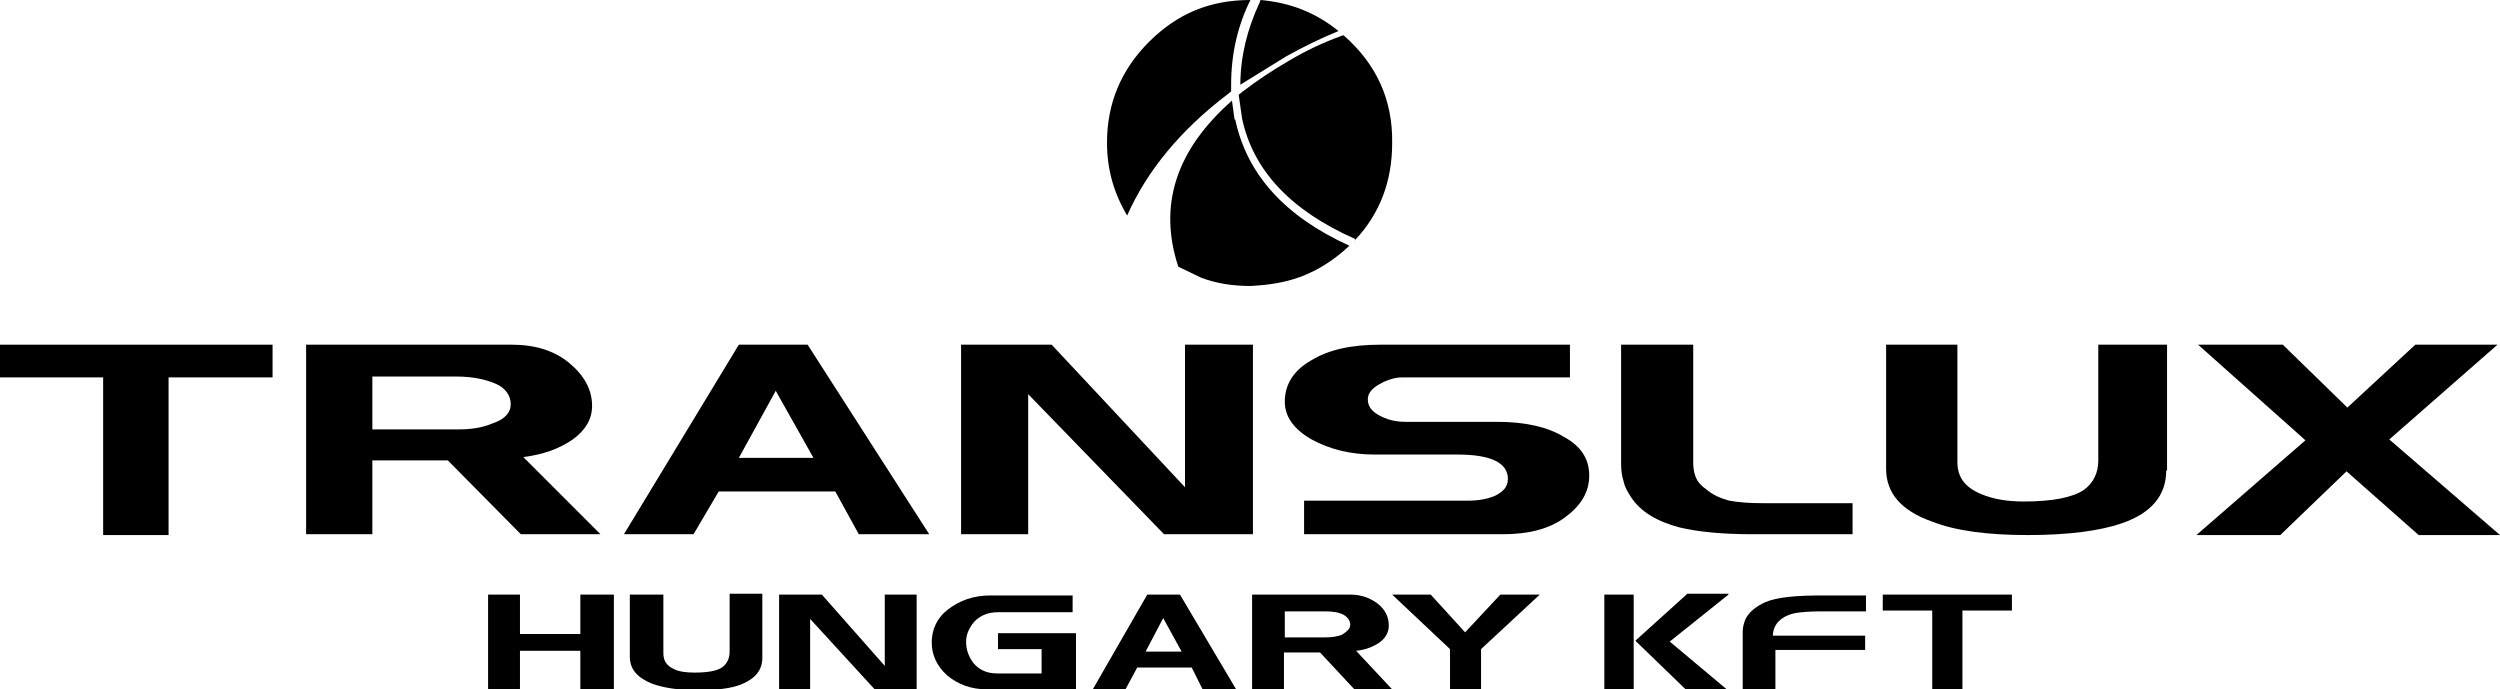
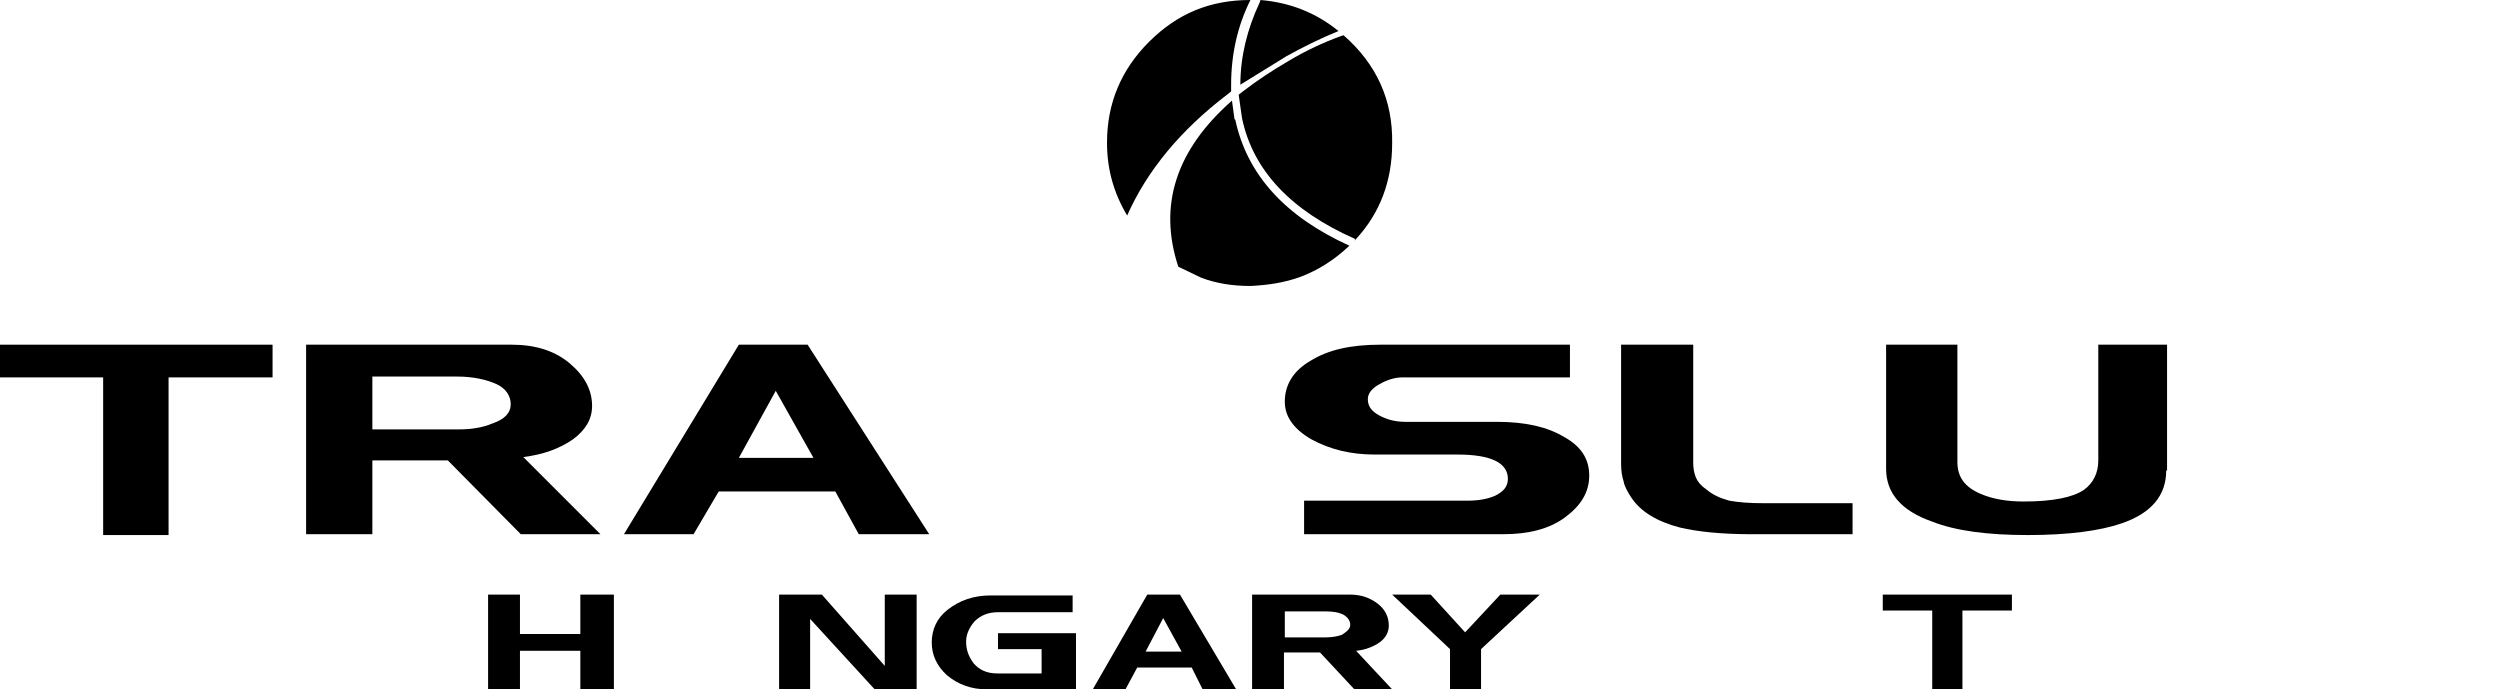
<svg xmlns="http://www.w3.org/2000/svg" version="1.1" id="Layer_1" x="0px" y="0px" viewBox="0 0 298.1 82.2" style="enable-background:new 0 0 298.1 82.2;" xml:space="preserve">
  <polygon points="73.2,82.2 69.2,82.2 69.2,77.6 62,77.6 62,82.2 58.2,82.2 58.2,70.9 62,70.9 62,75.6 69.2,75.6 69.2,70.9   73.2,70.9 " />
  <g>
-     <path d="M90.9,78.4c0,1.5-0.8,2.5-2.5,3.2c-1.2,0.5-3,0.7-5.3,0.7c-2.2,0-4.1-0.3-5.4-0.8c-1.7-0.7-2.6-1.7-2.6-3.2v-7.4h4v7   c0,0.9,0.4,1.5,1.3,1.9c0.6,0.3,1.5,0.4,2.4,0.4c1.6,0,2.8-0.2,3.4-0.7c0.5-0.4,0.8-1,0.8-1.8v-6.9h3.9V78.4z" />
    <polygon points="109.3,82.2 104.3,82.2 96.6,73.8 96.6,82.2 92.9,82.2 92.9,70.9 98,70.9 105.5,79.4 105.5,70.9 109.3,70.9  " />
    <path d="M128.3,82.2h-10.6c-1.9,0-3.5-0.6-4.8-1.7c-1.2-1.1-1.8-2.4-1.8-3.9c0-1.5,0.6-2.9,1.9-3.9c1.4-1.1,3.1-1.7,5.1-1.7h9.8V73   h-8.9c-1.2,0-2.1,0.4-2.8,1.1c-0.6,0.7-1,1.5-1,2.4c0,1,0.3,1.8,0.9,2.6c0.7,0.8,1.6,1.2,2.8,1.2h5.3v-2.9H119v-1.9h9.3V82.2z" />
    <path d="M147.4,82.2h-4l-1.3-2.6h-6.5l-1.4,2.6h-3.9l6.5-11.3h3.9L147.4,82.2z M140.9,77.7l-2.2-4l-2.1,4H140.9z" />
    <path d="M166,82.2h-4.5l-4.1-4.4h-4.3v4.4h-3.8V70.9H161c1.3,0,2.4,0.4,3.3,1.1c0.9,0.7,1.3,1.6,1.3,2.6c0,0.8-0.4,1.5-1.1,2   c-0.7,0.5-1.7,0.9-2.8,1L166,82.2z M161,74.5c0-0.5-0.3-0.9-0.8-1.2c-0.6-0.3-1.3-0.4-2.2-0.4h-4.8V76h4.9c0.7,0,1.3-0.1,1.9-0.3   C160.6,75.3,161,75,161,74.5" />
    <polygon points="183.6,70.9 176.6,77.4 176.6,82.2 172.9,82.2 172.9,77.4 166,70.9 170.6,70.9 174.7,75.4 178.9,70.9  " />
-     <path d="M194.8,82.2h-3.5V70.9h3.5V82.2z M206.1,70.9l-7,5.6l6.8,5.7h-4.9l-6-5.8l6.2-5.6H206.1z" />
-     <path d="M222.6,77.5h-10.9v4.7h-3.9v-6.9c0-0.4,0.1-0.9,0.3-1.4c0.4-0.9,1.3-1.6,2.4-2.1c1.4-0.6,3.7-0.8,6.9-0.8h5.1v1.9h-5.4   c-1.4,0-2.4,0.1-3,0.2c-1,0.2-1.7,0.6-2.2,1.2c-0.3,0.4-0.5,0.9-0.5,1.5h11V77.5z" />
    <polygon points="239.9,72.8 234,72.8 234,82.2 230.4,82.2 230.4,72.8 224.5,72.8 224.5,70.9 239.9,70.9  " />
    <path d="M159.6,3.7c-2.2,0.9-4.2,1.9-6.2,3h0l0,0l-5.5,3.4l0,0c0-3.3,0.8-6.6,2.3-9.8l0.1-0.3C153.8,0.3,156.9,1.5,159.6,3.7   L159.6,3.7z M160.2,4.2l-0.3,0.1c-2.2,0.8-4.3,1.8-6.3,3c-1.9,1.1-3.7,2.3-5.4,3.6l-0.5,0.4l0.4,2.8c1.3,6.2,5.8,11,13.5,14.4   l-0.1,0.2l0.1-0.1c3-3.2,4.4-7.1,4.4-11.5C166.1,11.9,164.1,7.6,160.2,4.2 M155.1,33c2.1-0.8,4-2,5.8-3.7   c-7.7-3.5-12.2-8.5-13.6-15l-0.1-0.1l-0.3-2.2c-6.7,5.9-8.8,12.5-6.4,19.8l2.7,1.3c1.8,0.7,3.8,1,5.9,1   C151.2,34,153.2,33.7,155.1,33 M149.1,0L149.1,0c-4.8,0-8.7,1.6-12.1,5c-3.3,3.3-5,7.3-5,12c0,3.2,0.8,6,2.4,8.7   c2.4-5.4,6.4-10.2,11.9-14.4l0.5-0.4v-0.8C146.8,6.4,147.6,3,149.1,0" />
    <polygon points="32.5,45 20.1,45 20.1,63.8 12.3,63.8 12.3,45 0,45 0,41.1 32.5,41.1  " />
    <path d="M71.6,63.7h-9.5l-8.7-8.8h-9v8.8h-7.9V41.1h24.5c2.8,0,5.1,0.7,6.9,2.2c1.8,1.5,2.7,3.2,2.7,5.1c0,1.6-0.8,2.9-2.3,4   c-1.6,1.1-3.5,1.8-5.9,2.1L71.6,63.7z M60.9,48.2c0-1-0.6-1.9-1.7-2.4s-2.7-0.9-4.7-0.9H44.4v6.3h10.3c1.5,0,2.8-0.2,4-0.7   C60.2,50,60.9,49.2,60.9,48.2" />
    <path d="M110.8,63.7h-8.4l-2.8-5.1H85.7l-3,5.1h-8.3l13.7-22.6h8.2L110.8,63.7z M97,54.6l-4.5-8l-4.4,8H97z" />
-     <polygon points="149.4,63.7 138.8,63.7 122.6,47 122.6,63.7 114.6,63.7 114.6,41.1 125.4,41.1 141.3,58.1 141.3,41.1 149.4,41.1     " />
    <path d="M189.5,56.7c0,2-1,3.6-2.9,5c-1.9,1.4-4.4,2-7.4,2h-23.7v-4H175c1.3,0,2.4-0.2,3.3-0.6c1-0.5,1.5-1.1,1.5-2   c0-1.9-2-2.9-6-2.9h-9.9c-2.8,0-5.3-0.6-7.5-1.8c-2.1-1.2-3.2-2.7-3.2-4.5c0-2,1-3.7,3.1-4.9c2.1-1.3,4.8-1.9,8.3-1.9h22.6V45h-20   c-0.9,0-1.8,0.3-2.7,0.8c-0.9,0.5-1.4,1.1-1.4,1.8c0,0.8,0.4,1.4,1.3,1.9c0.9,0.5,1.9,0.8,3.2,0.8h10.9c3.4,0,6,0.6,8,1.8   C188.5,53.2,189.5,54.7,189.5,56.7" />
    <path d="M220.9,63.7h-12.1c-3.5,0-6.4-0.3-8.5-0.8c-2.7-0.7-4.7-1.9-5.8-3.6c-0.4-0.6-0.8-1.3-0.9-1.9c-0.2-0.6-0.3-1.3-0.3-2.1   V41.1h8.6v14.1c0,0.6,0.1,1.2,0.3,1.7c0.2,0.5,0.6,1,1.2,1.4c0.8,0.7,1.7,1.1,2.8,1.4c1.1,0.2,2.4,0.3,4,0.3h10.7V63.7z" />
    <path d="M258.3,56.1c0,3-1.8,5.1-5.3,6.3c-2.6,0.9-6.4,1.4-11.2,1.4c-4.8,0-8.6-0.5-11.4-1.6c-3.7-1.3-5.5-3.4-5.5-6.3V41.1h8.5v14   c0,1.8,0.9,3,2.8,3.8c1.4,0.6,3.1,0.9,5.1,0.9c3.5,0,5.9-0.5,7.2-1.4c1.1-0.8,1.7-2,1.7-3.5V41.1h8.2V56.1z" />
-     <polygon points="298.1,63.8 288.4,63.8 279.8,56.2 271.9,63.8 261.9,63.8 274.9,52.5 262.1,41.1 272.2,41.1 279.9,48.6 288,41.1    297.8,41.1 284.9,52.4  " />
  </g>
</svg>